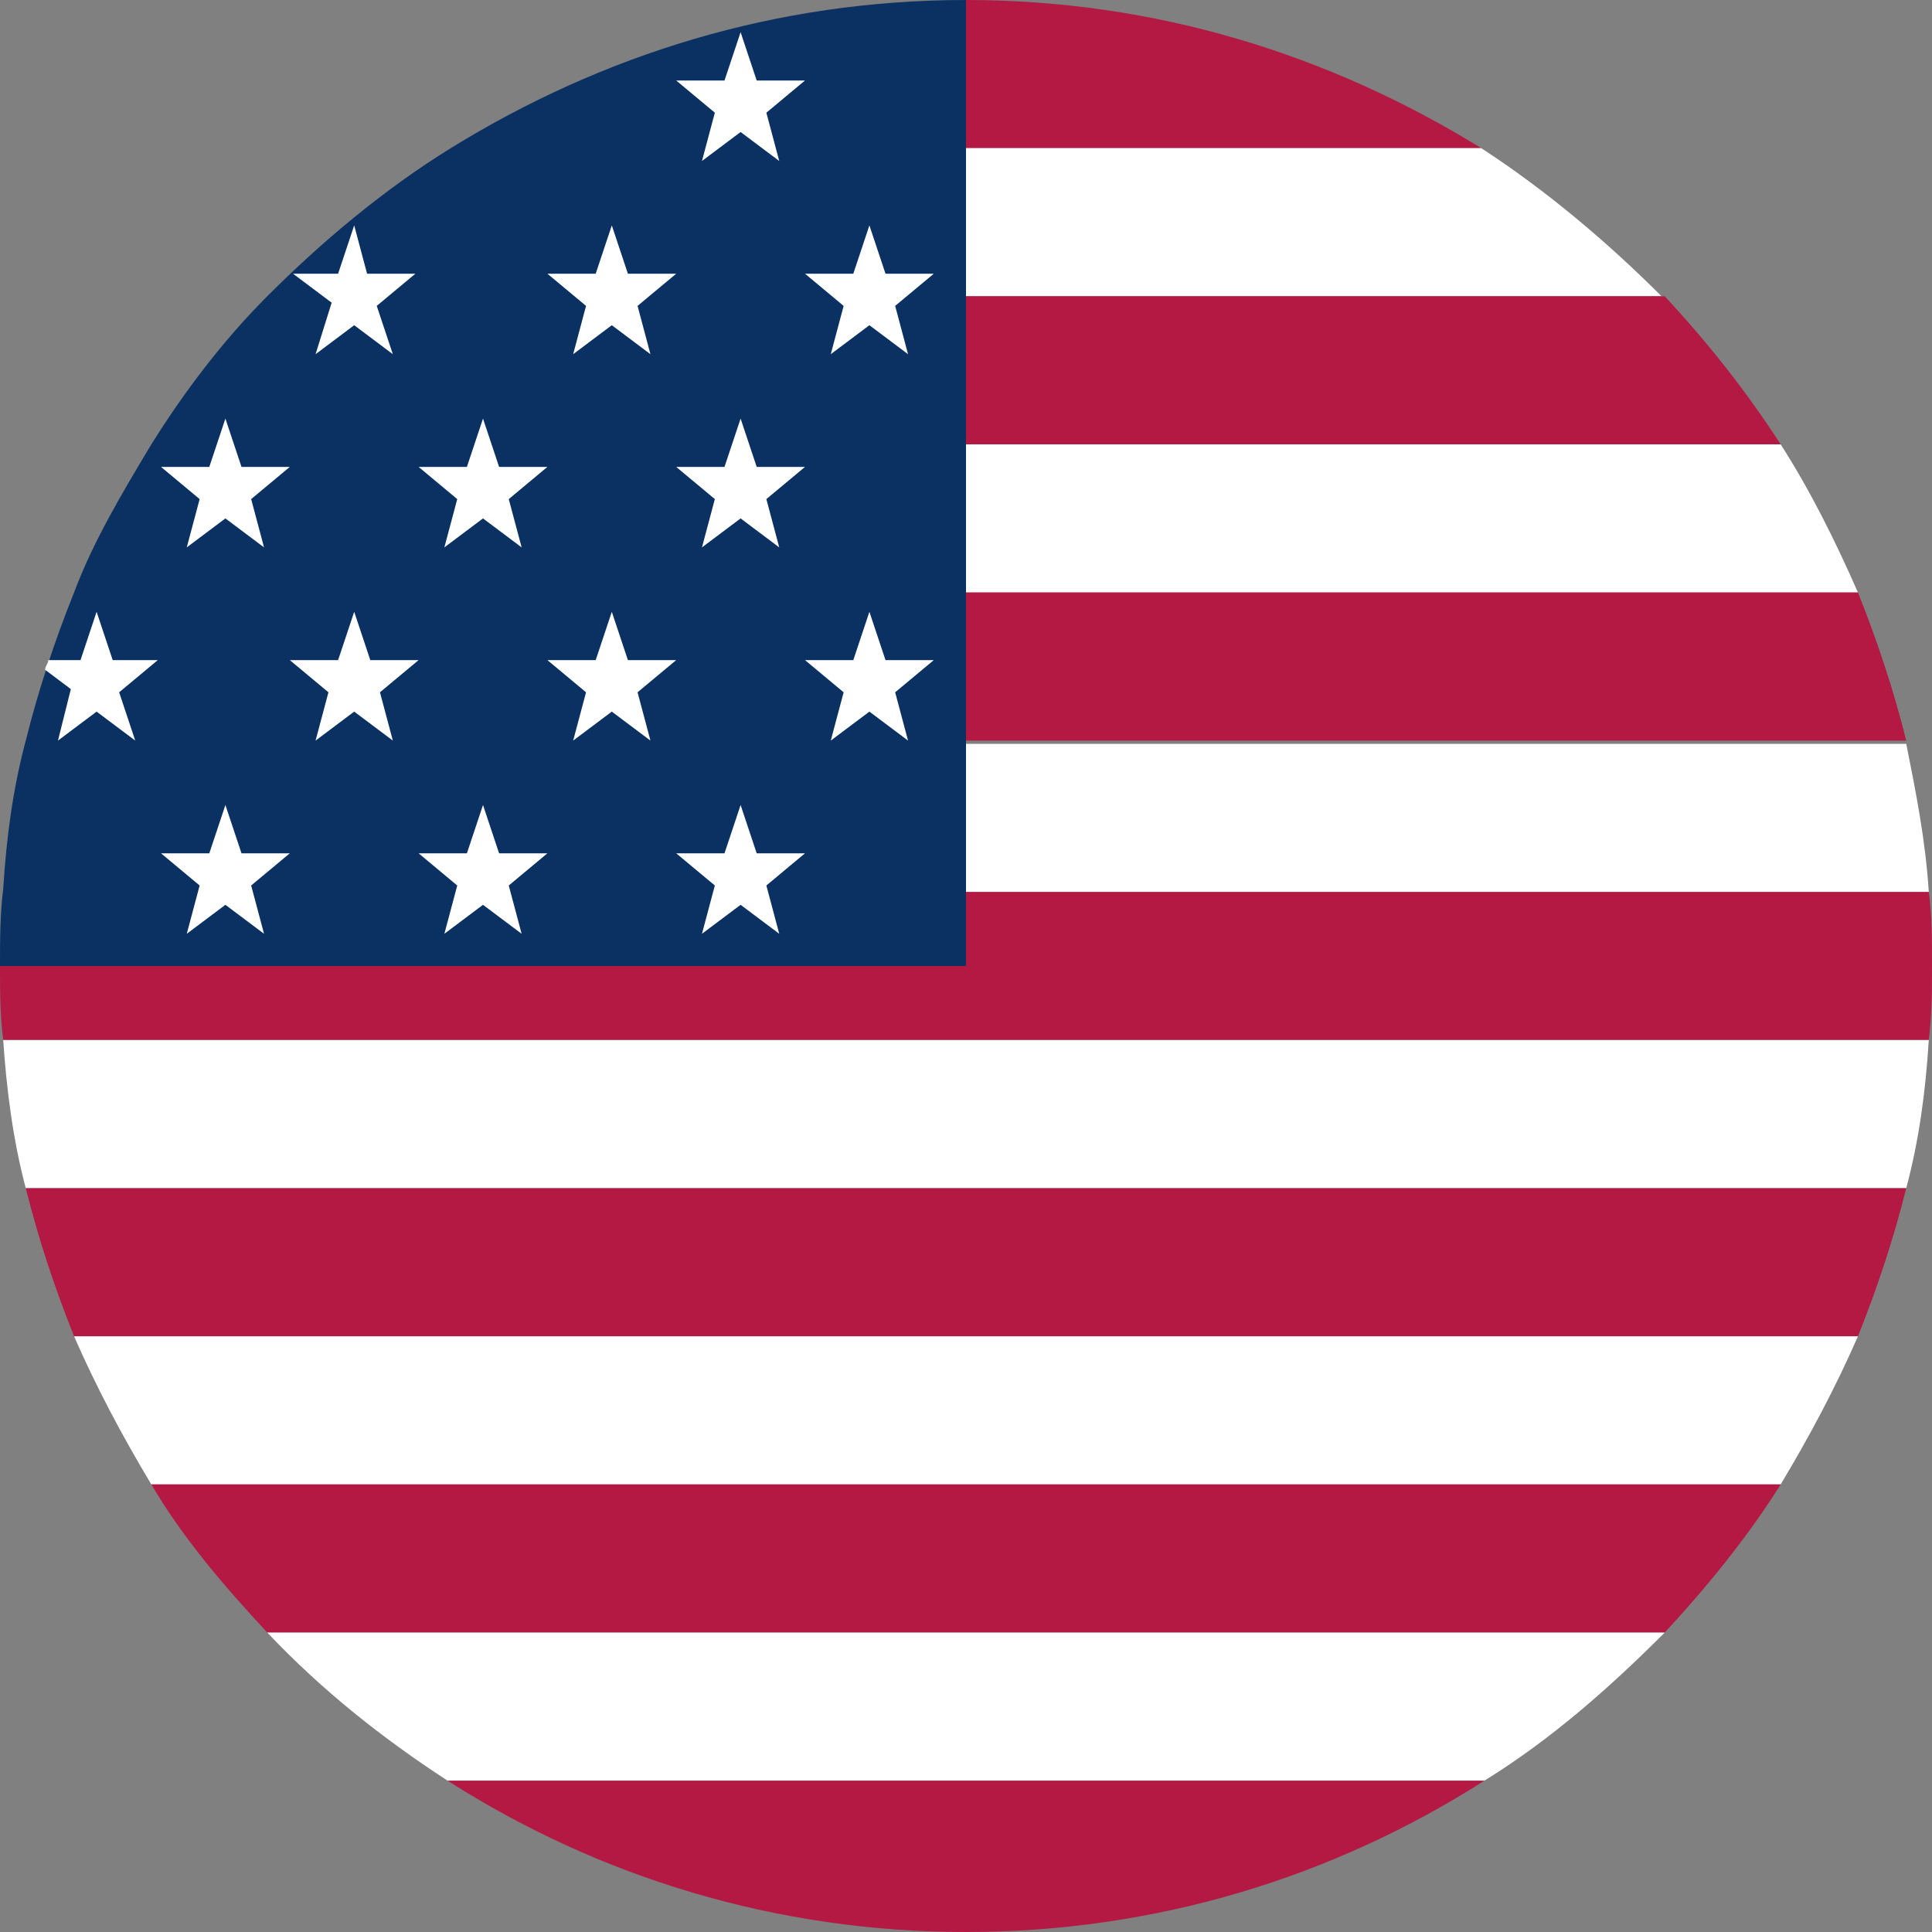
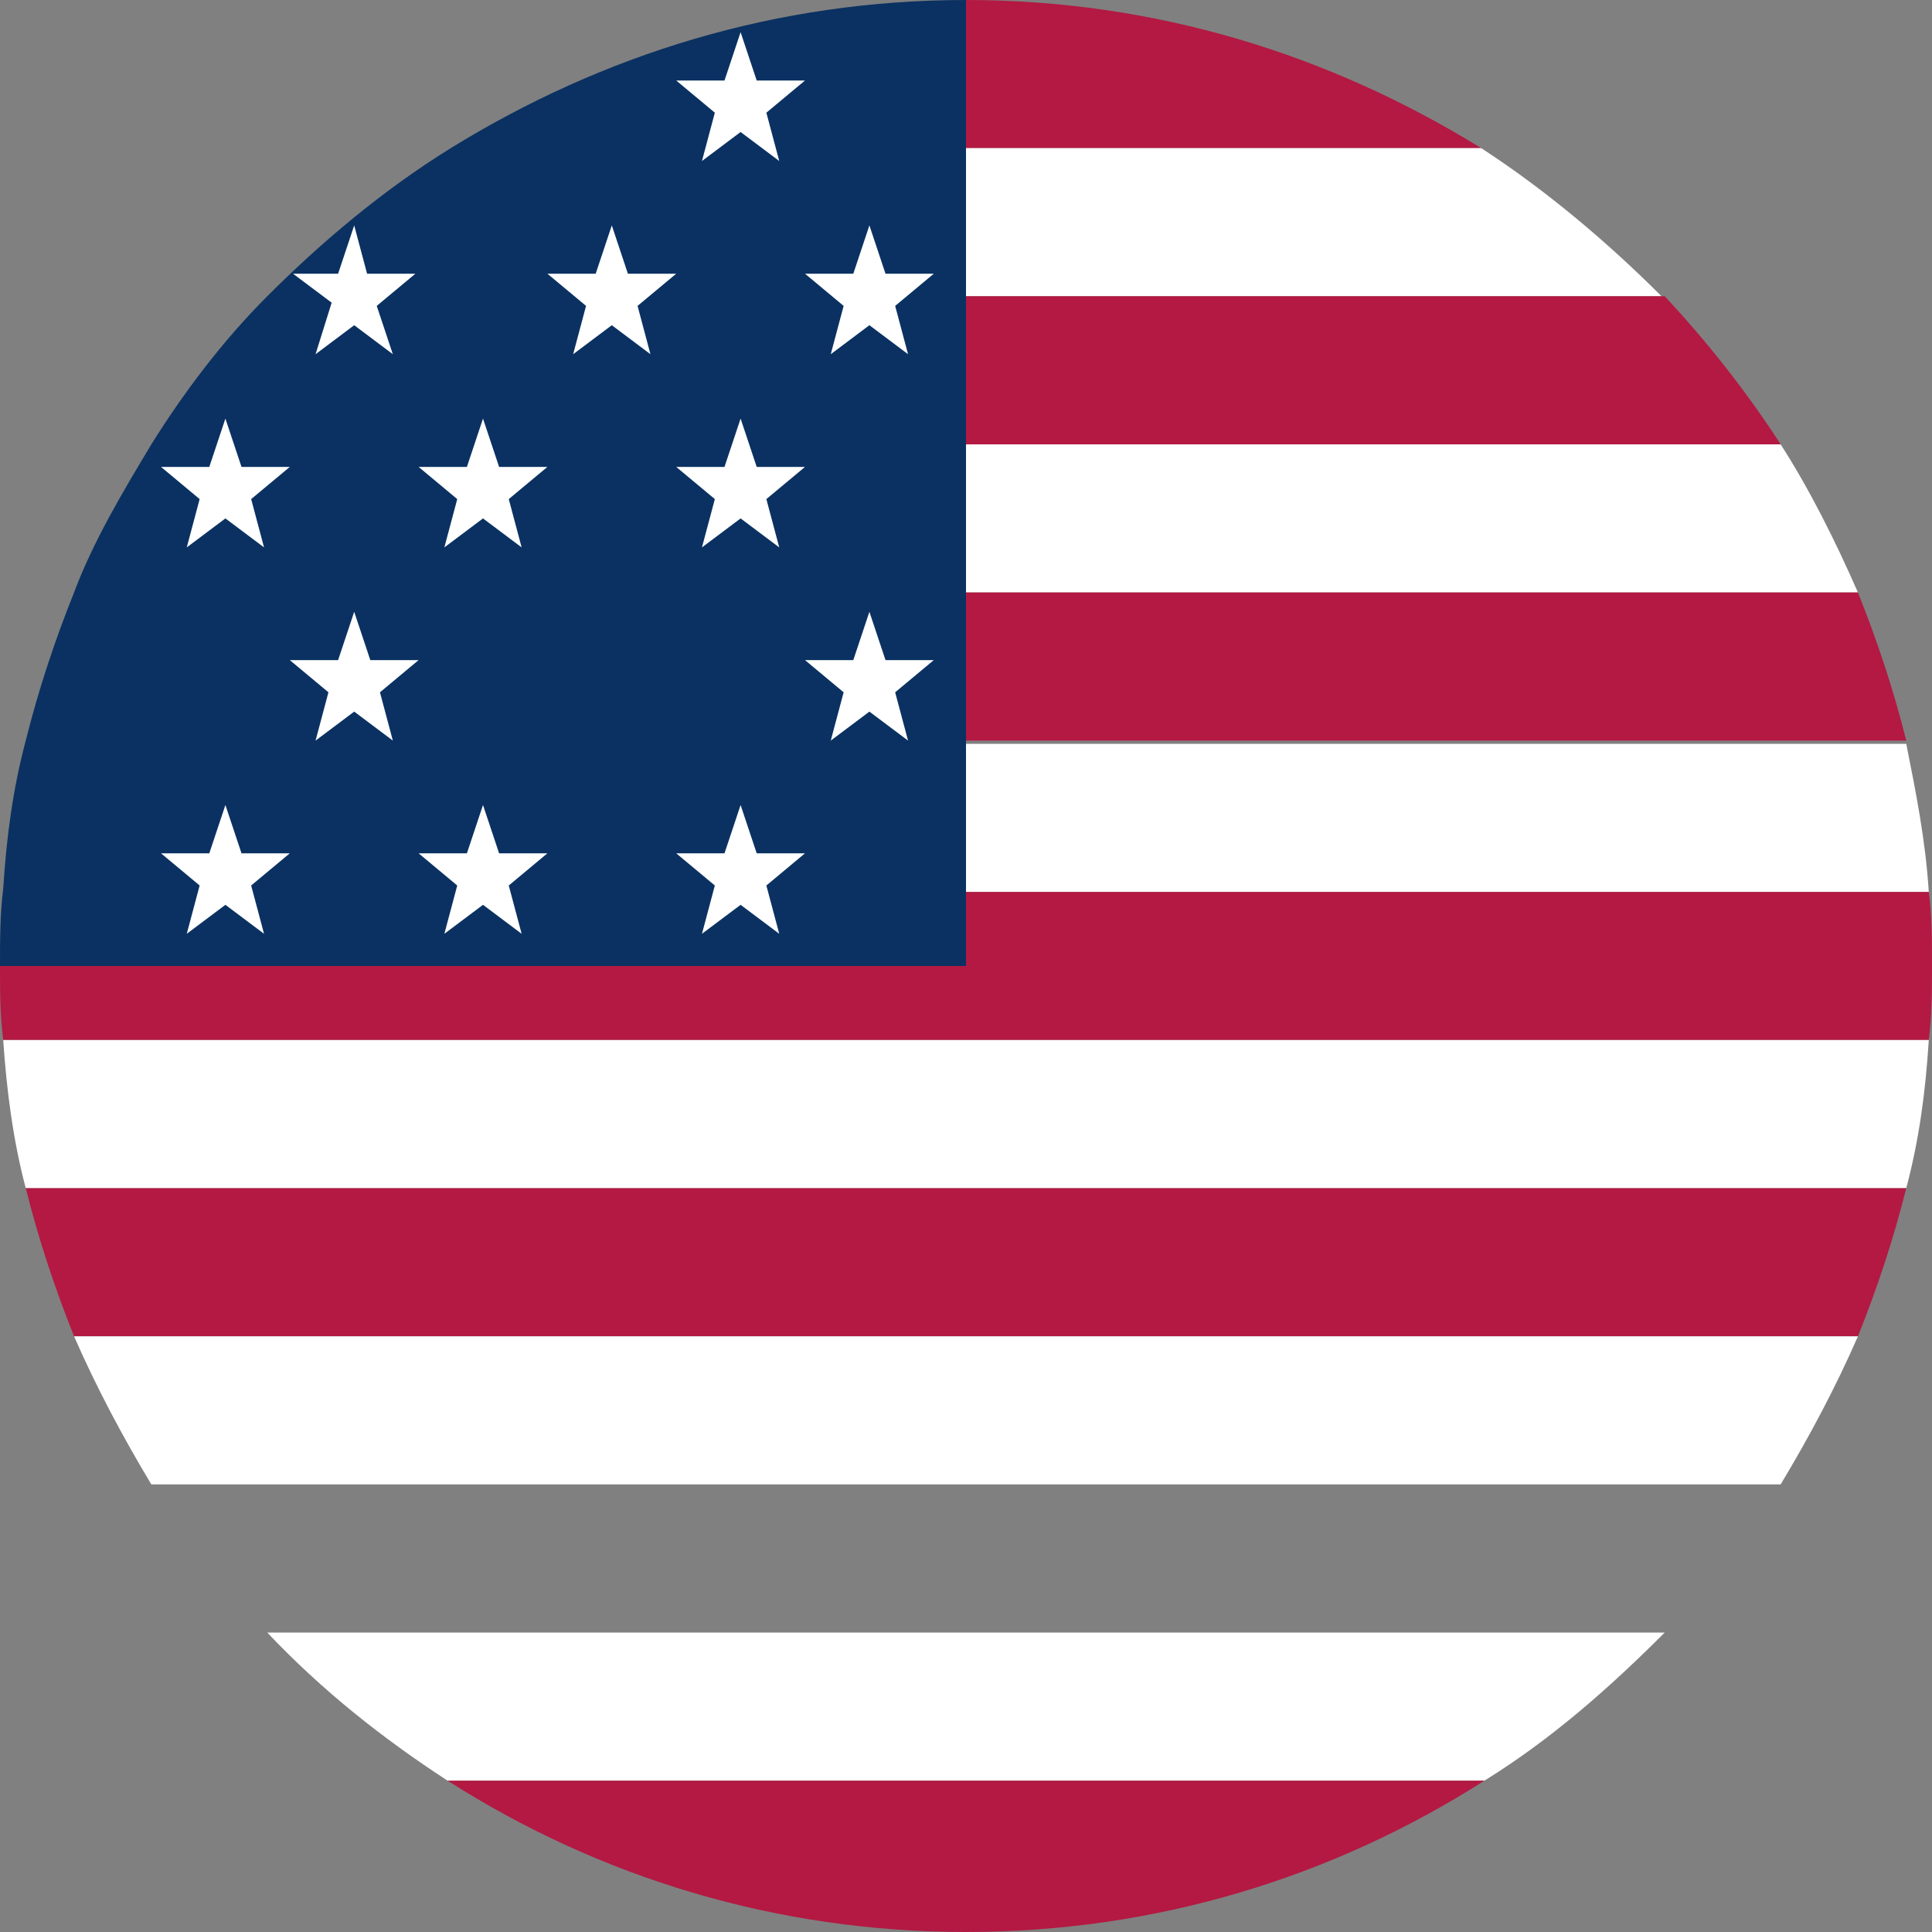
<svg xmlns="http://www.w3.org/2000/svg" width="18" height="18" viewBox="0 0 18 18" fill="none">
  <rect x="0" y="0" width="18" height="18" fill="#808080" stroke="none" />
  <path d="M13.8 1.38C12.39 0.51 10.77 0 9 0V1.38H13.8Z" fill="#B31942" />
  <path d="M9 2.76H15.48C14.97 2.25 14.4 1.77 13.8 1.38H9V2.76Z" fill="white" />
  <path d="M9 4.14H16.59C16.26 3.63 15.9 3.18 15.51 2.76H9V4.14Z" fill="#B31942" />
  <path d="M9 5.52H17.31C17.1 5.04 16.86 4.56 16.59 4.14H9V5.52Z" fill="white" />
  <path d="M9 6.9H17.76C17.64 6.42 17.49 5.97 17.31 5.52H9V6.9Z" fill="#B31942" />
  <path d="M9 8.31H17.97C17.94 7.83 17.85 7.38 17.76 6.93H9V8.31" fill="white" />
  <path d="M17.97 8.31H9V9H0C0 9.24 -2.90573e-08 9.45 0.03 9.69H17.97C18 9.45 18 9.24 18 9C18 8.76 18 8.52 17.97 8.31" fill="#B31942" />
  <path d="M0.24 11.07H17.76C17.88 10.62 17.94 10.17 17.97 9.69H0.03C0.06 10.14 0.12 10.62 0.24 11.07Z" fill="white" />
  <path d="M0.69 12.45H17.31C17.49 12 17.64 11.55 17.76 11.07H0.24C0.36 11.55 0.51 12 0.69 12.45Z" fill="#B31942" />
  <path d="M1.41 13.83H16.59C16.86 13.38 17.1 12.93 17.31 12.45H0.69C0.9 12.93 1.14 13.38 1.41 13.83" fill="white" />
-   <path d="M2.49 15.21H15.51C15.9 14.79 16.29 14.31 16.59 13.83H1.41C1.71 14.34 2.1 14.79 2.49 15.21Z" fill="#B31942" />
  <path d="M4.17 16.59H13.83C14.46 16.2 15 15.72 15.51 15.21H2.49C3 15.75 3.57 16.2 4.17 16.59Z" fill="white" />
  <path d="M9 18C10.77 18 12.42 17.49 13.83 16.59H4.17C5.58 17.49 7.23 18 9 18Z" fill="#B31942" />
  <path d="M4.2 1.38C3.57 1.77 3 2.25 2.49 2.76C2.07 3.18 1.71 3.66 1.41 4.14C1.14 4.59 0.87 5.04 0.69 5.52C0.51 5.97 0.36 6.42 0.24 6.9C0.12 7.35 0.06 7.8 0.03 8.28C-2.90573e-08 8.52 0 8.76 0 9H9V0C7.23 0 5.61 0.51 4.2 1.38Z" fill="#0A3161" />
  <path d="M6.9 0.3L7.05 0.75H7.5L7.14 1.05L7.26 1.5L6.9 1.23L6.54 1.5L6.66 1.05L6.3 0.75H6.75L6.9 0.3Z" fill="white" />
  <path d="M8.1 2.1L8.25 2.55H8.7L8.34 2.85L8.46 3.3L8.1 3.03L7.74 3.3L7.86 2.85L7.5 2.55H7.95L8.1 2.1Z" fill="white" />
  <path d="M5.7 2.1L5.85 2.55H6.3L5.94 2.85L6.06 3.3L5.7 3.03L5.34 3.3L5.46 2.85L5.1 2.55H5.55L5.7 2.1Z" fill="white" />
  <path d="M6.9 3.9L7.05 4.35H7.5L7.14 4.65L7.26 5.1L6.9 4.83L6.54 5.1L6.66 4.65L6.3 4.35H6.75L6.9 3.9Z" fill="white" />
  <path d="M4.5 3.9L4.65 4.35H5.1L4.74 4.65L4.86 5.1L4.5 4.83L4.14 5.1L4.26 4.65L3.9 4.35H4.35L4.5 3.9Z" fill="white" />
  <path d="M2.1 3.9L2.25 4.35H2.7L2.34 4.65L2.46 5.1L2.1 4.83L1.74 5.1L1.86 4.65L1.5 4.35H1.95L2.1 3.9Z" fill="white" />
  <path d="M8.1 5.7L8.25 6.15H8.7L8.34 6.45L8.46 6.9L8.1 6.63L7.74 6.9L7.86 6.45L7.5 6.15H7.95L8.1 5.7Z" fill="white" />
-   <path d="M5.7 5.7L5.85 6.15H6.3L5.94 6.45L6.06 6.9L5.7 6.63L5.34 6.9L5.46 6.45L5.1 6.15H5.55L5.7 5.7Z" fill="white" />
  <path d="M3.3 5.7L3.45 6.15H3.9L3.54 6.45L3.66 6.9L3.3 6.63L2.94 6.9L3.06 6.45L2.7 6.15H3.15L3.3 5.7Z" fill="white" />
  <path d="M6.9 7.5L7.05 7.95H7.5L7.14 8.25L7.26 8.7L6.9 8.43L6.54 8.7L6.66 8.25L6.3 7.95H6.75L6.9 7.5Z" fill="white" />
  <path d="M4.5 7.5L4.65 7.95H5.1L4.74 8.25L4.86 8.7L4.5 8.43L4.14 8.7L4.26 8.25L3.9 7.95H4.35L4.5 7.5Z" fill="white" />
  <path d="M2.1 7.5L2.25 7.95H2.7L2.34 8.25L2.46 8.7L2.1 8.43L1.74 8.7L1.86 8.25L1.5 7.95H1.95L2.1 7.5Z" fill="white" />
  <path d="M2.94 3.3L3.3 3.03L3.66 3.3L3.51 2.85L3.87 2.55H3.42L3.3 2.1L3.15 2.55H2.73L3.09 2.82L2.94 3.3" fill="white" />
-   <path d="M0.54 6.9L0.9 6.63L1.26 6.9L1.11 6.45L1.47 6.15H1.05L0.9 5.7L0.75 6.15H0.45C0.45 6.18 0.42 6.21 0.42 6.24L0.66 6.42L0.54 6.9" fill="white" />
</svg>